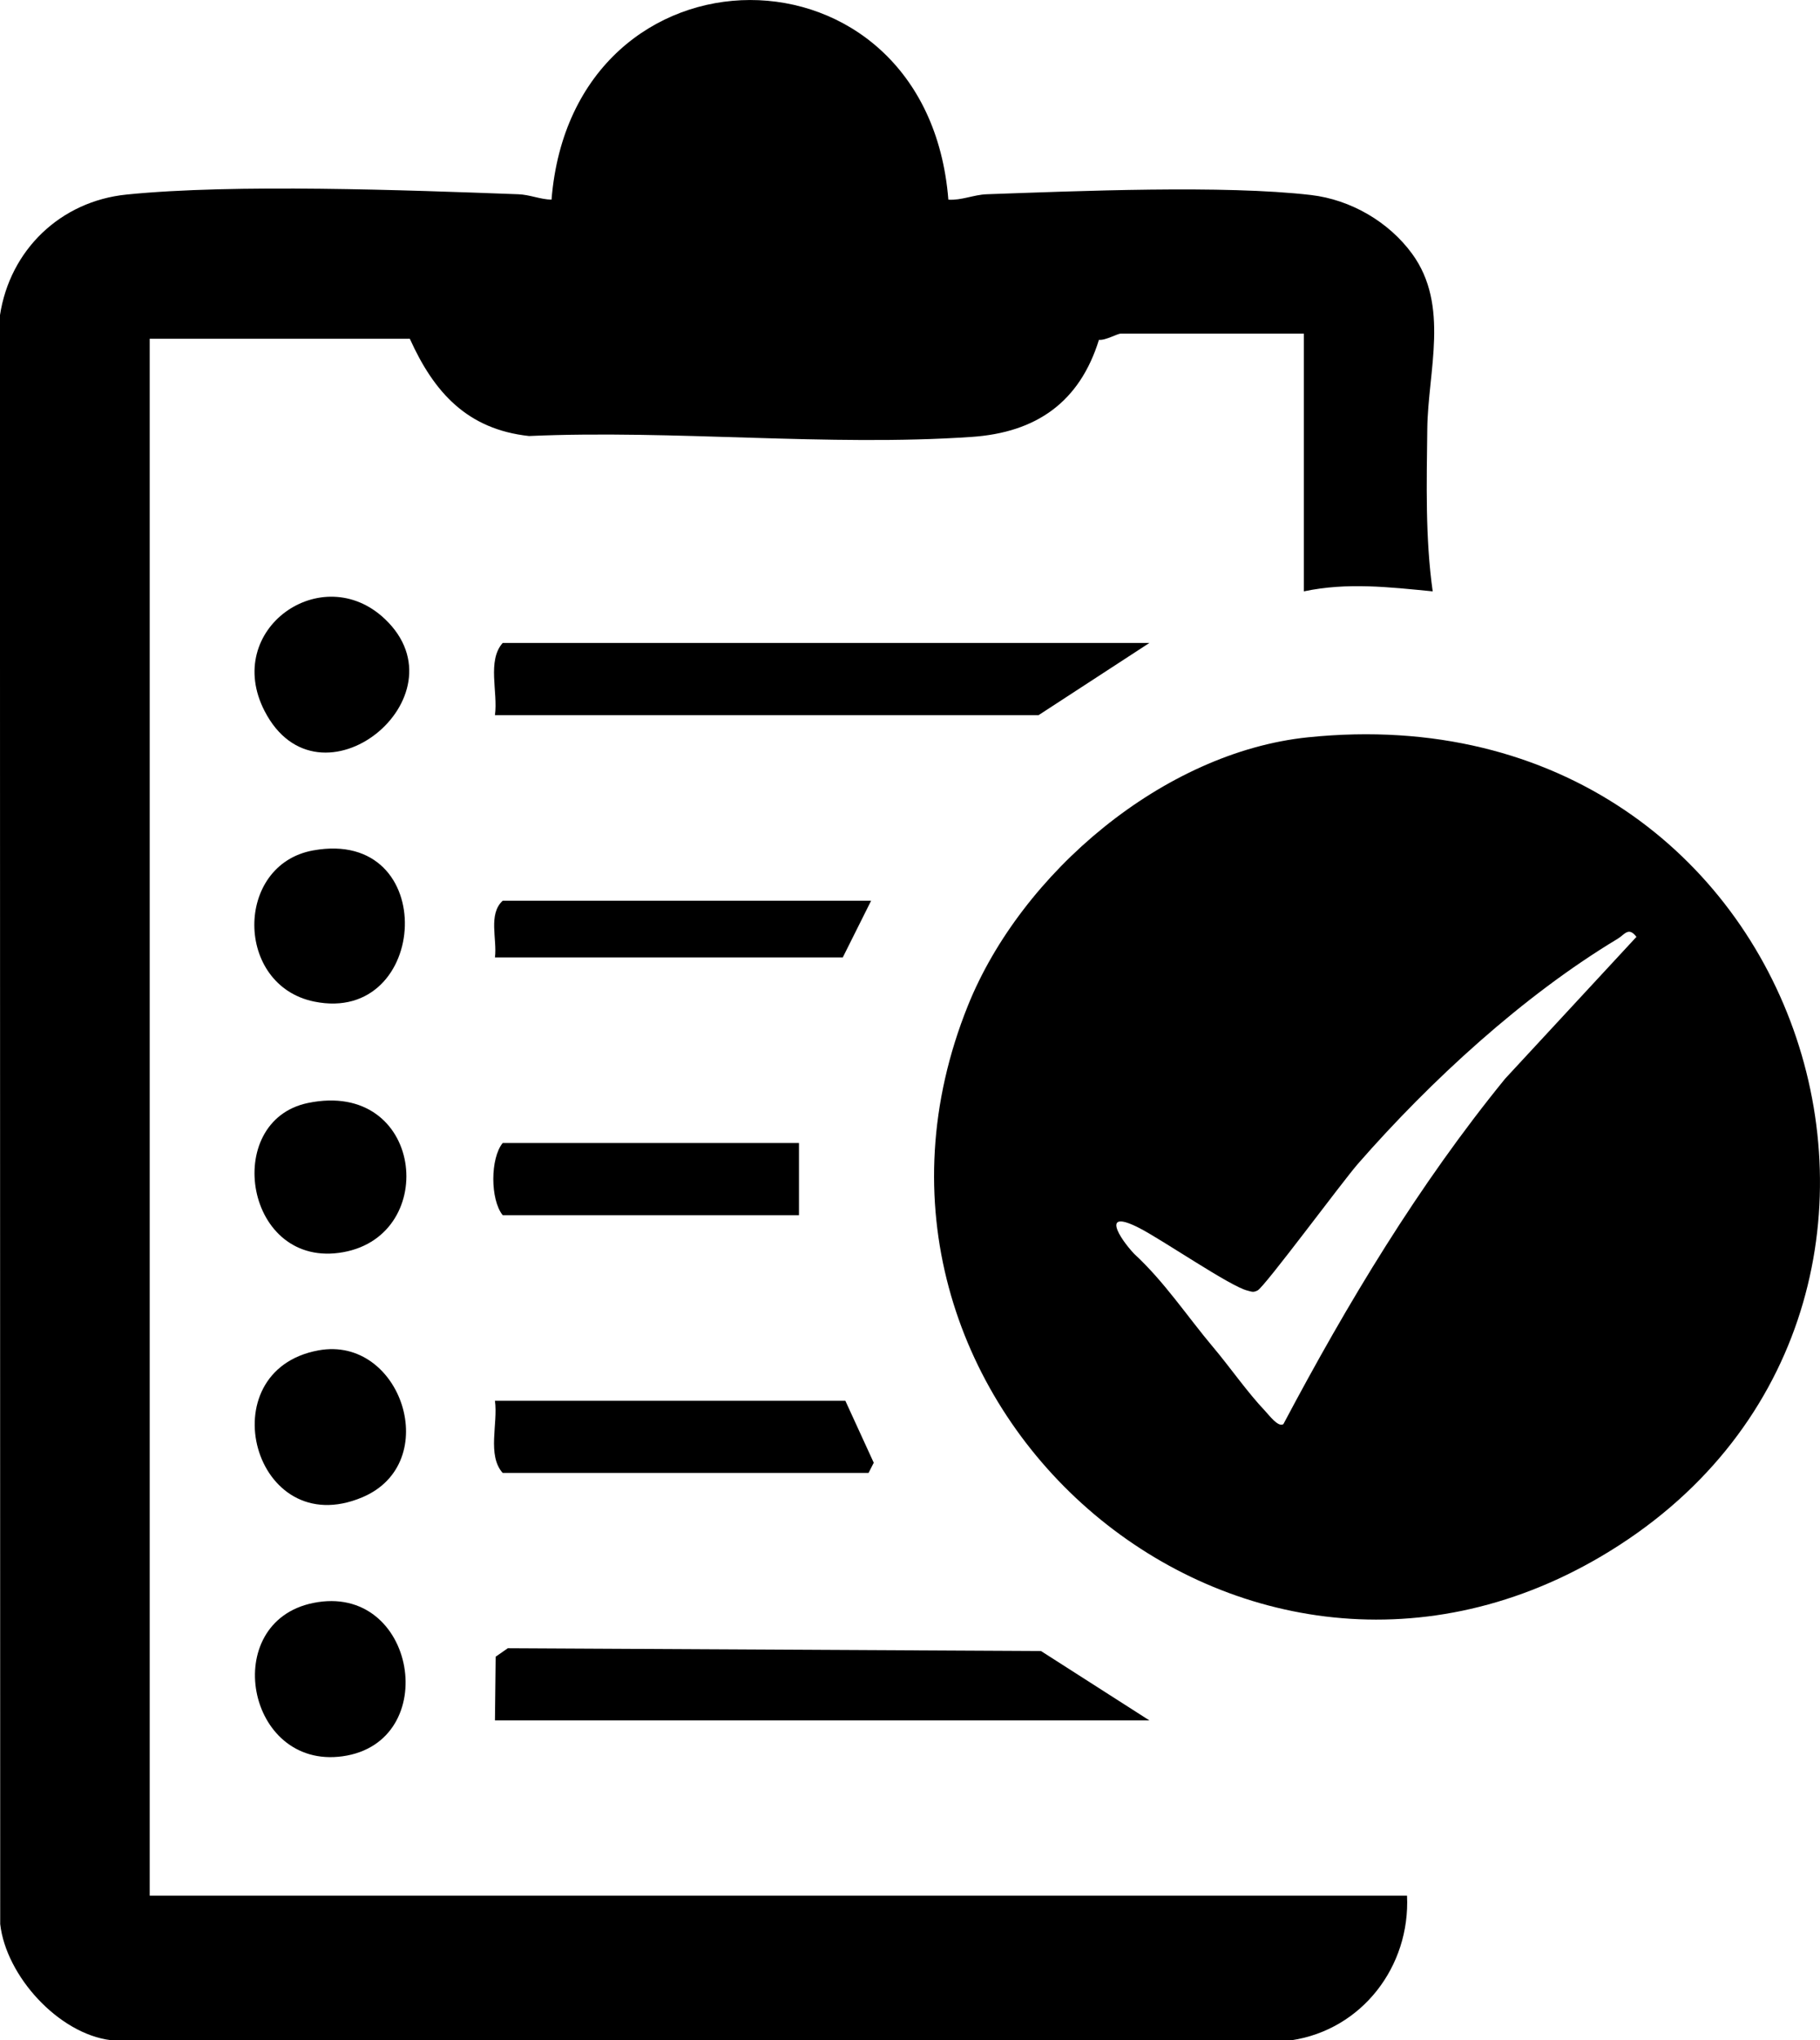
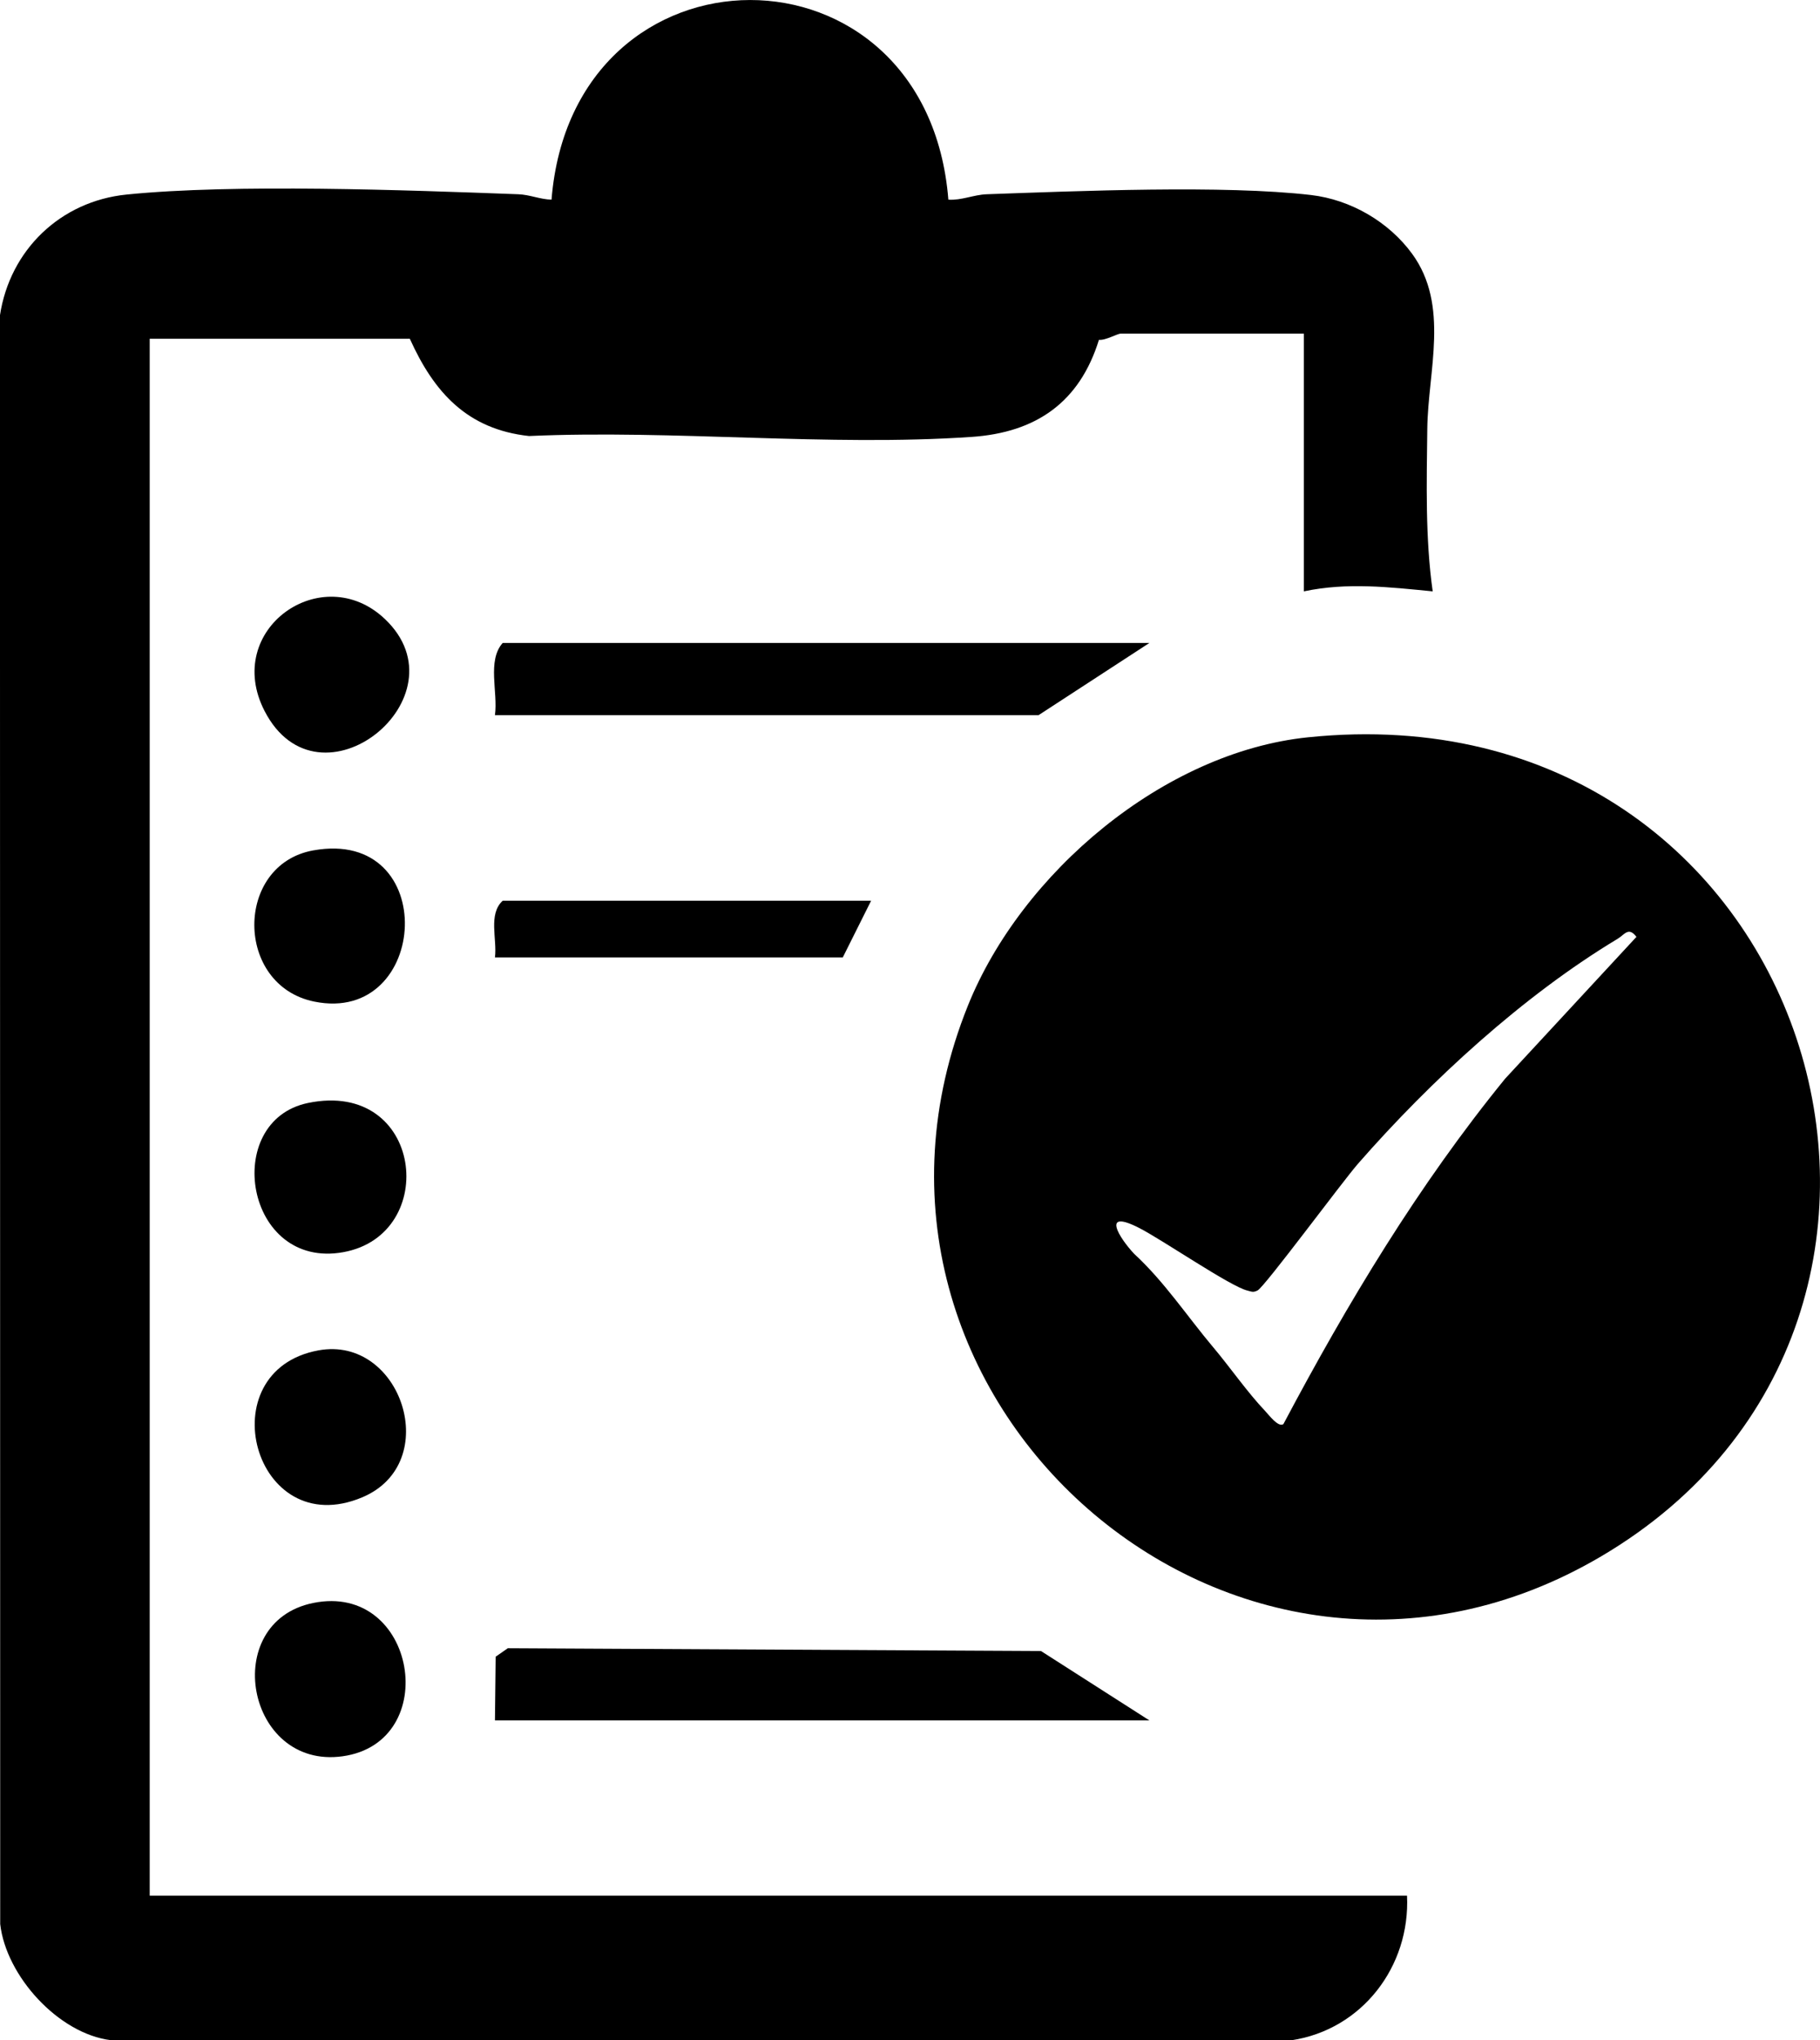
<svg xmlns="http://www.w3.org/2000/svg" id="Layer_1" data-name="Layer 1" viewBox="0 0 353.19 395.77">
  <path d="M273.05,367.72c.64,13.73-8.74,26-22.45,28.05l-229.08-.02c-10.17-1.24-20.34-12.46-21.48-22.52l-.05-312.05c1.93-12.71,11.77-22.15,24.56-23.44,20.99-2.12,54.28-.86,76.03-.06,2.23.08,4.24,1,6.45,1.05,4.14-51.52,72.89-51.75,77.01,0,2.56.17,4.91-.96,7.45-1.05,17.69-.62,46.03-1.82,62.93.15,7.69.9,15.07,5.18,19.61,11.39,7.33,10.04,3.08,22.72,2.95,33.95-.12,10.51-.41,21.18,1.05,31.54-8.47-.82-16.54-1.78-25,0v-50h-35.5c-.72,0-2.96,1.35-4.27,1.21-3.75,12.1-12.16,17.97-24.68,18.83-27.8,1.91-57.88-1.42-85.92-.17-11.94-1.3-18.41-8.4-23.13-18.87H29.05v302h244Z" />
  <path d="M253.84,143.02c98.07-10.09,135.62,112.51,56.88,158.88-71.1,41.87-153.53-30.8-122.87-106.87,10.35-25.68,37.94-49.13,65.99-52.01ZM235.44,261.34c3.33,3.96,6.61,8.72,10.1,12.39.74.78,2.53,3.21,3.52,2.51,12.48-23.54,26.17-46.31,43.02-66.99l25.49-27.52c-1.54-2.02-2.27-.46-3.64.37-18.37,11.05-36.29,27.52-50.38,43.62-3.02,3.45-18.08,23.84-19.49,24.59-.89.47-1.2.22-2,.03-3.31-.8-16.4-9.79-20.97-12.13-7.51-3.85-3.88,1.94-1,5,5.87,5.41,10.27,12.1,15.36,18.15Z" />
  <path d="M223.05,124.72l-21.5,14h-105.5c.62-4.44-1.56-10.54,1.5-14h125.5Z" />
  <polygon points="223.05 333.72 96.05 333.72 96.19 321.36 98.55 319.72 202.01 320.26 223.05 333.72" />
-   <path d="M164.05,271.72l5.51,12.02-1.01,1.98h-71c-3.06-3.46-.88-9.56-1.5-14h68Z" />
-   <path d="M155.05,221.72v14h-57.5c-2.44-3.07-2.41-11.05,0-14h57.5Z" />
  <path d="M169.05,174.72l-5.5,11h-67.5c.45-3.57-1.35-8.36,1.5-11h71.5Z" />
  <path d="M60.78,164.96c24.76-4.46,22.59,33.87.22,29.33-15.49-3.14-15.49-26.58-.22-29.33Z" />
  <path d="M74.7,120.08c15.95,15.13-12.79,38.31-23.35,17.85-8.18-15.84,11.15-29.43,23.35-17.85Z" />
  <path d="M59.78,213.95c22.34-4.6,25.64,25.53,6.86,28.94-19.1,3.47-23.71-25.47-6.86-28.94Z" />
  <path d="M60.78,310.94c20.04-4.07,25.15,27.04,5.69,29.74-18.69,2.59-23.93-26.04-5.69-29.74Z" />
  <path d="M61.81,261.94c16.08-2.94,24.29,21.87,8.48,28.51-21.06,8.86-30.01-24.58-8.48-28.51Z" />
</svg>